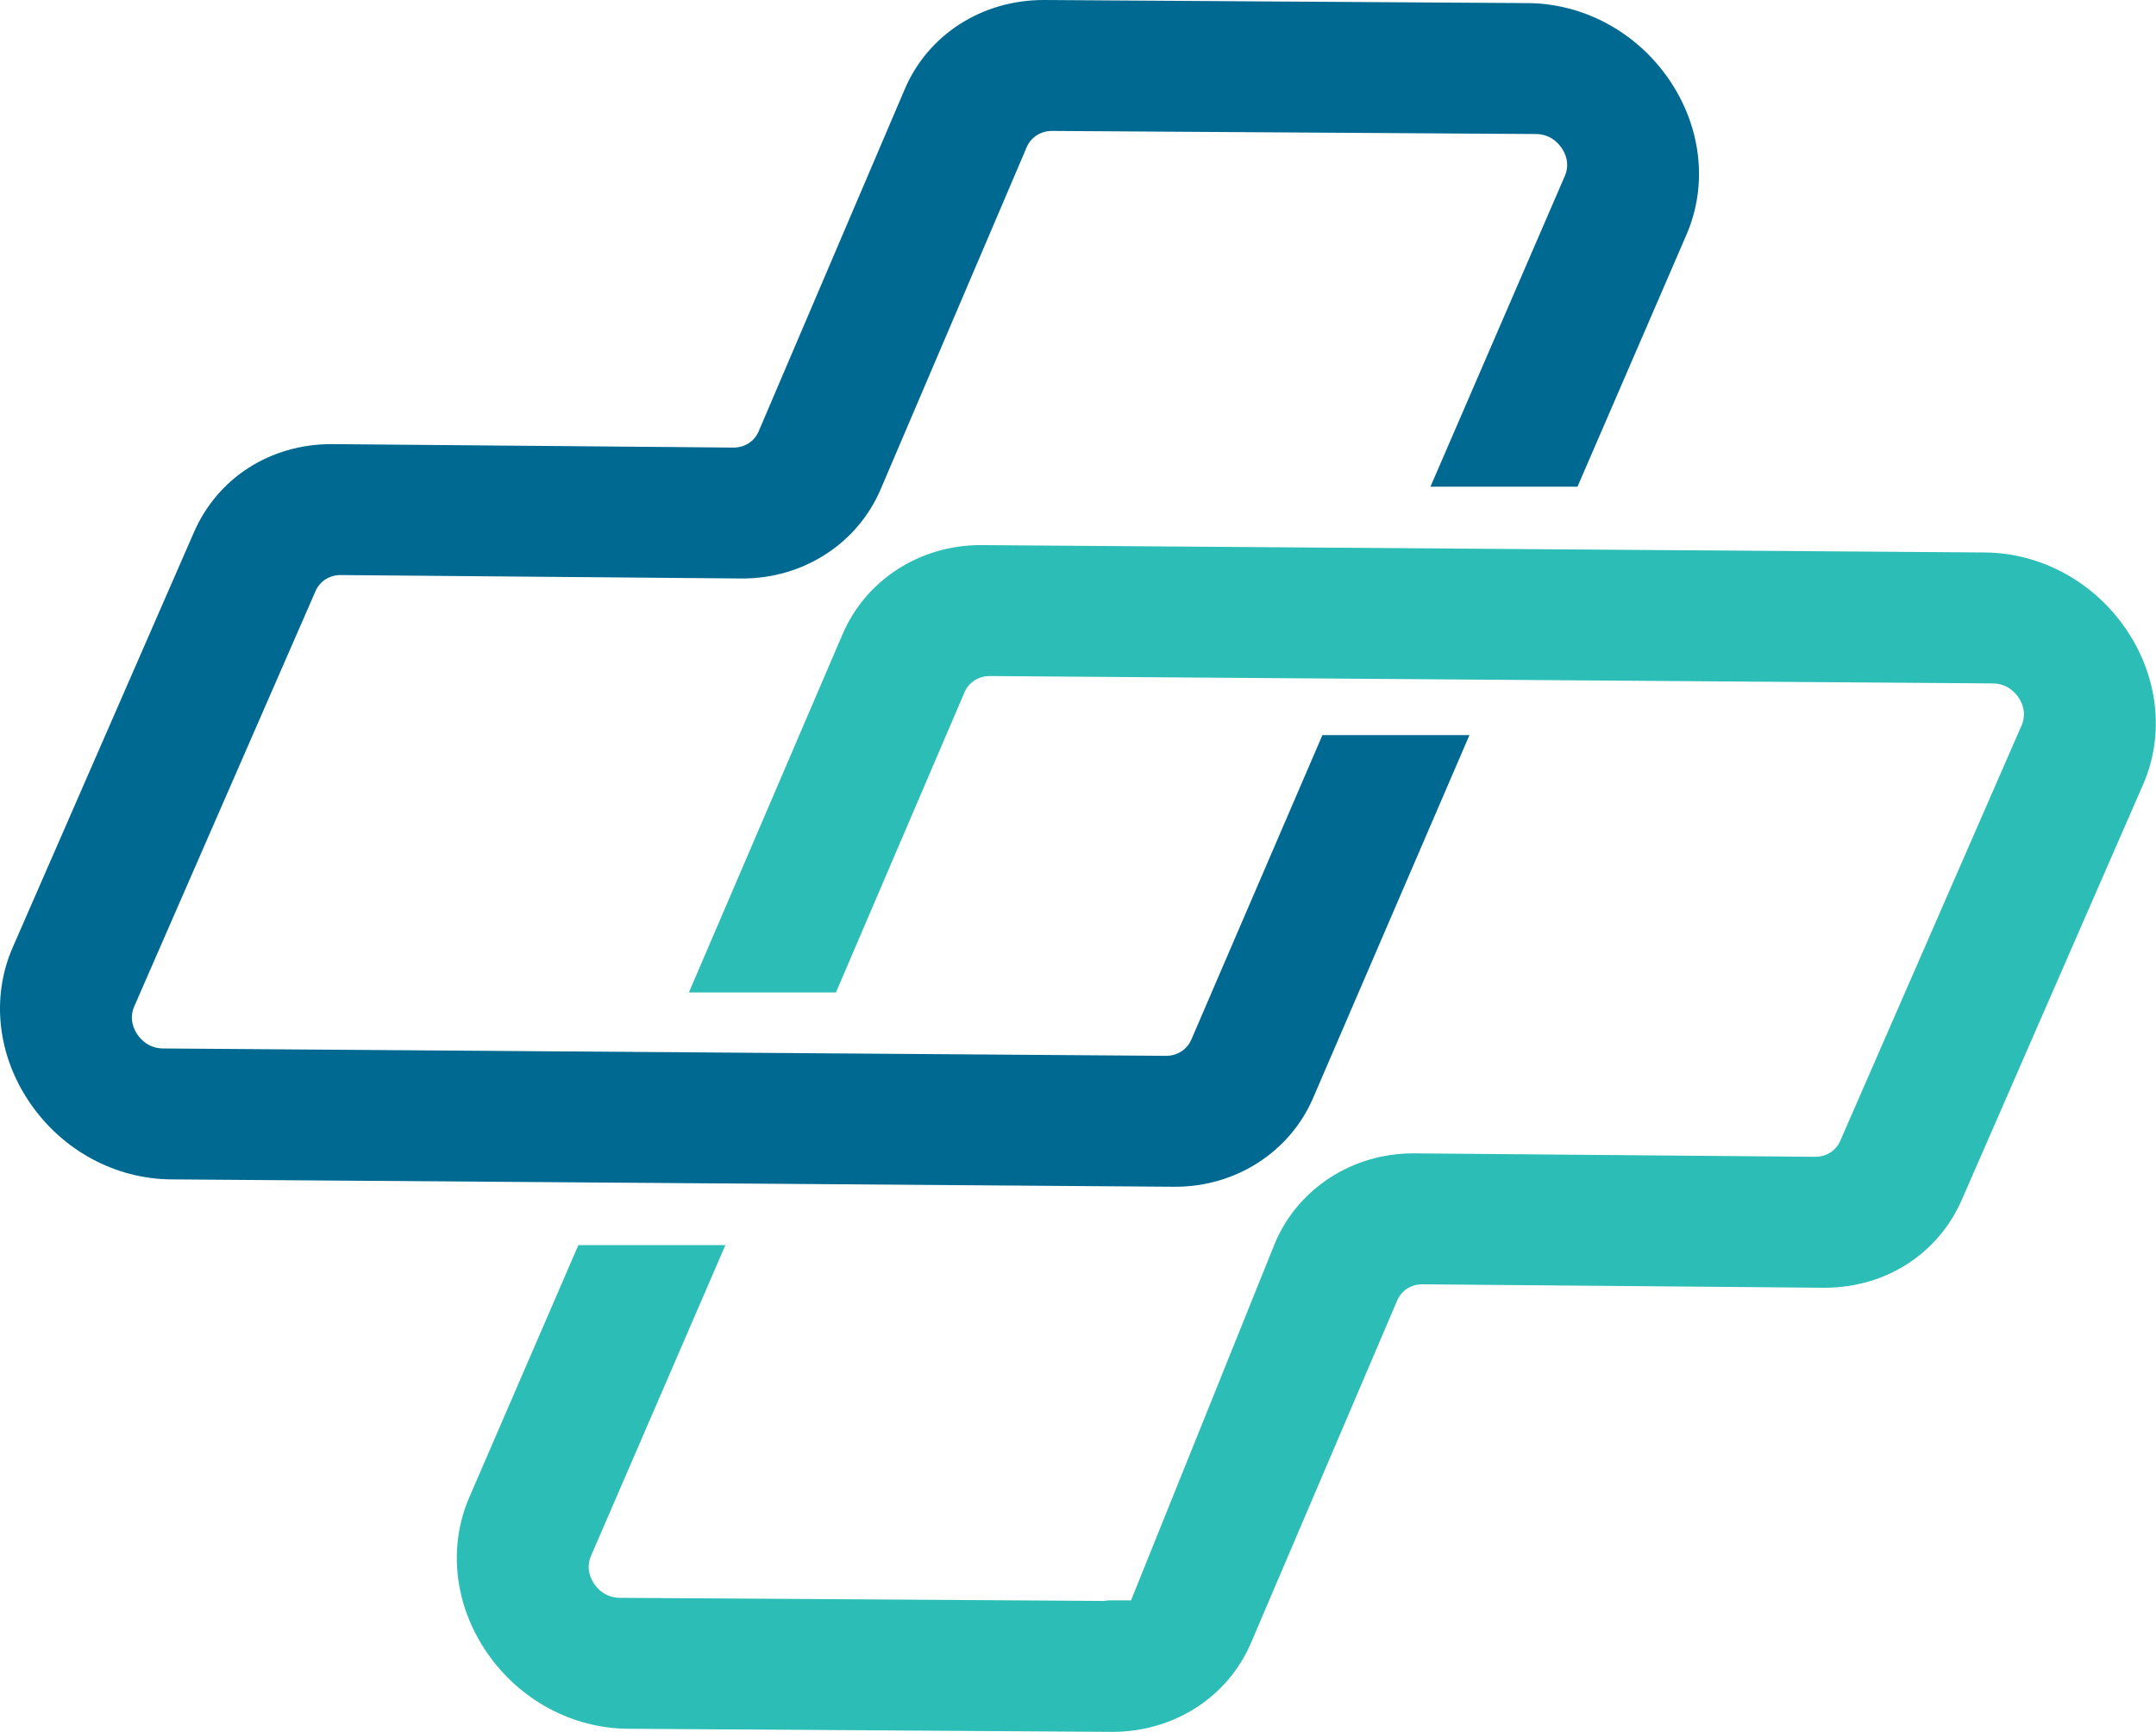
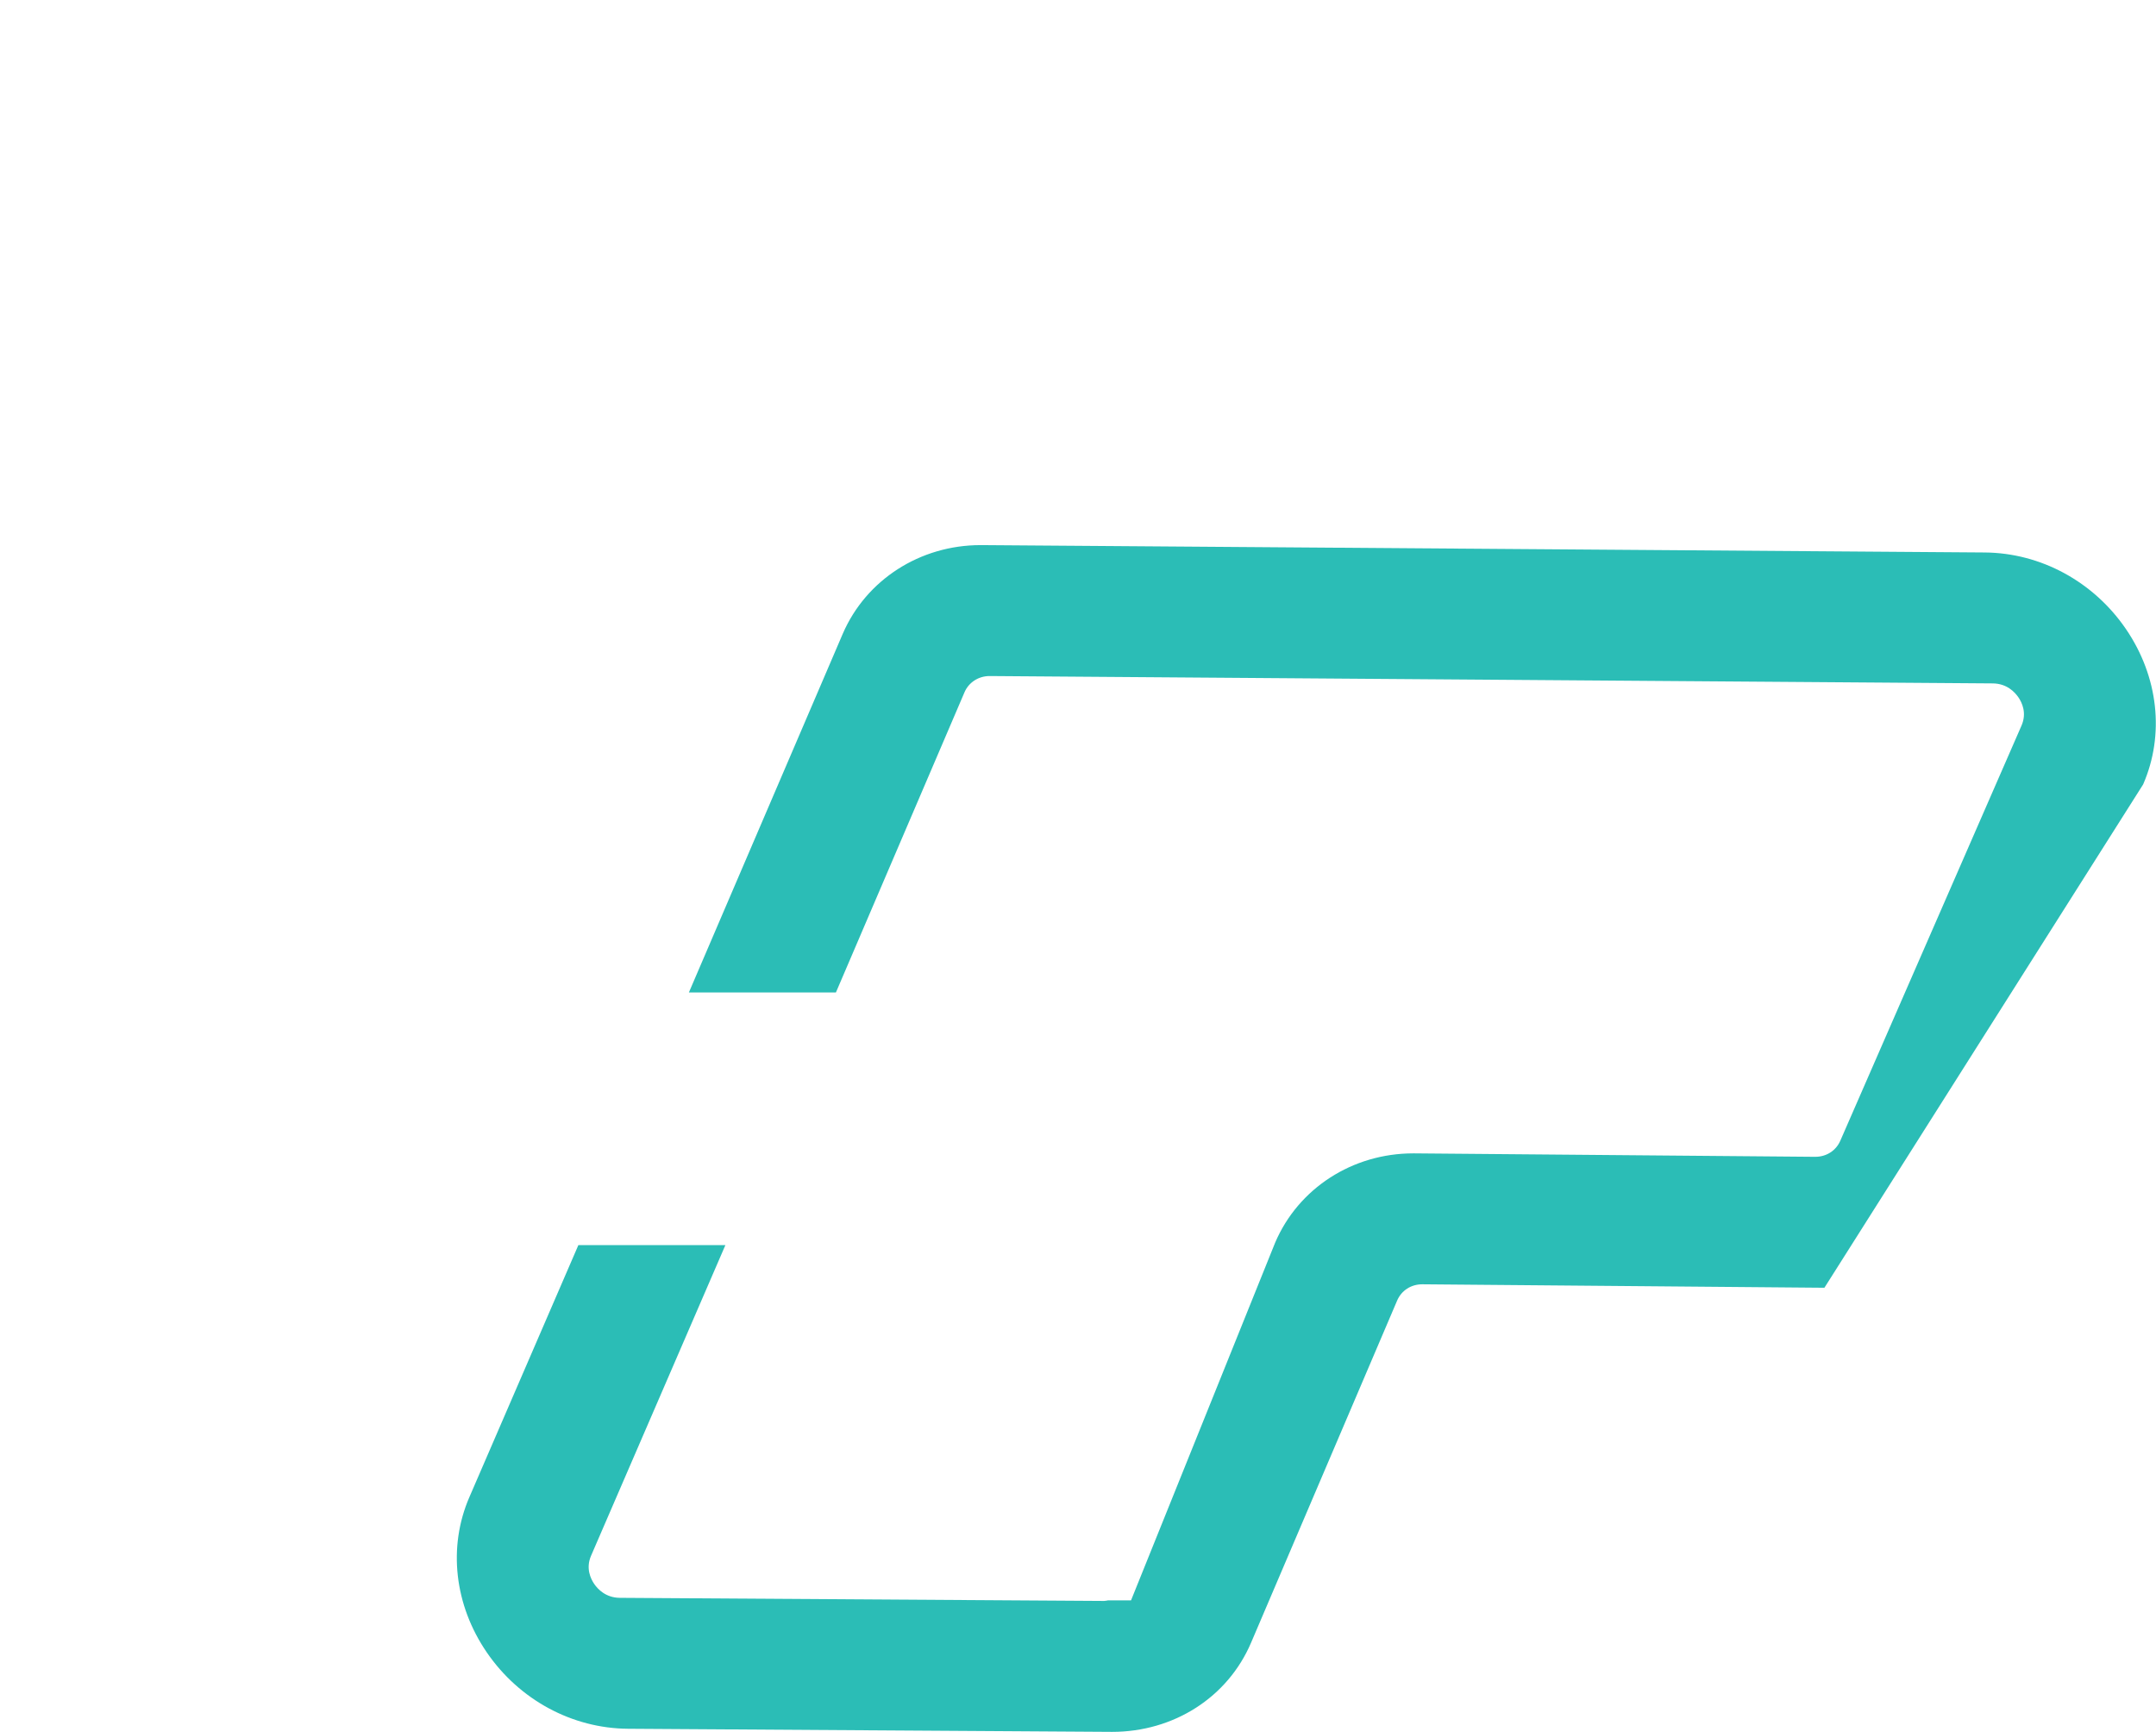
<svg xmlns="http://www.w3.org/2000/svg" width="3952" height="3174" viewBox="0 0 3952 3174" fill="none">
-   <path d="M2423.99 1347.28L2183.62 1905.5C2175.88 1923.45 2157.92 1935.02 2137.75 1935.02H2137.43L298.91 1921.52C273.005 1921.31 258.346 1905.43 251.874 1896.01C245.402 1886.56 236.126 1867.31 246.155 1844.29L578.416 1083.21C586.394 1065.1 603.889 1053.91 624.235 1053.91H624.715L1358.8 1060.21H1361.15C1472.53 1060.21 1571.61 996.306 1614.23 896.788L1882.02 269.647V269.615C1889.71 251.552 1907.74 239.961 1927.95 239.961H1928.31L2815.45 245.637C2841.29 245.812 2855.96 261.612 2862.43 271.018C2868.87 280.425 2878.26 299.684 2868.28 322.722L2622.02 892.021H2891.56L3091.41 429.956C3130.86 338.713 3118.84 232.372 3059.26 145.466C2999.66 58.591 2902.87 6.346 2800.37 5.692L1913.21 1.20058e-05C1799.95 -0.032 1701.06 63.454 1658.43 163.45L1390.66 790.495C1382.81 808.893 1365.19 820.261 1344.68 820.261H1344.2L610.201 813.948H607.477C495.543 813.948 399.229 875.584 355.59 975.293L23.248 1736.42C-16.547 1827.58 -4.74 1934.02 54.728 2021.1C114.275 2108.25 211.086 2160.72 313.728 2161.47L2152.22 2174.97H2154.38C2265.08 2174.97 2364.04 2111.48 2406.75 2012.73L2693.52 1347.28H2423.99Z" fill="#006991" />
-   <path d="M2031.13 2932.99C2028.67 2933.35 2026.28 2934.05 2023.73 2934.05H2023.38L1136.22 2928.36C1110.38 2928.2 1095.72 2912.39 1089.25 2902.98C1082.79 2893.58 1073.44 2874.32 1083.4 2851.28L1329.64 2281.98H1060.14L860.272 2744.04C820.83 2835.29 832.829 2941.63 892.425 3028.53C952.021 3115.42 1048.82 3167.65 1151.3 3168.31L2038.47 3174C2151.72 3174.03 2250.61 3110.55 2293.26 3010.55L2326.37 2932.99H2031.13ZM3896.94 1152.9C3837.39 1065.75 3740.58 1013.28 3637.94 1012.53L1799.45 999.031H1797.3C1686.6 999.031 1587.64 1062.52 1544.92 1161.27L1262.75 1818.89H1532.26L1768.05 1268.5C1775.8 1250.55 1793.76 1238.98 1813.91 1238.98H1814.25L3652.76 1252.48C3678.66 1252.69 3693.32 1268.58 3699.79 1278C3706.27 1287.44 3715.56 1306.7 3705.51 1329.71L3373.25 2090.79C3365.29 2108.9 3347.8 2120.09 3327.43 2120.09H3326.95L2592.87 2113.79H2590.52C2479.14 2113.79 2380.07 2177.69 2337.46 2277.21L2073.21 2932.99L2158.79 3010.55H2293.26L2561.01 2383.51C2568.87 2365.11 2586.49 2353.74 2606.98 2353.74H2607.48L3341.48 2360.05H3344.21C3456.13 2360.05 3552.44 2298.42 3596.08 2198.71L3928.42 1437.6C3968.2 1346.42 3956.41 1239.98 3896.94 1152.9Z" fill="#2BBDB6" />
+   <path d="M2031.13 2932.99C2028.67 2933.35 2026.28 2934.05 2023.73 2934.05H2023.38L1136.22 2928.36C1110.38 2928.2 1095.72 2912.39 1089.25 2902.98C1082.79 2893.58 1073.44 2874.32 1083.4 2851.28L1329.64 2281.98H1060.14L860.272 2744.04C820.83 2835.29 832.829 2941.63 892.425 3028.53C952.021 3115.42 1048.82 3167.65 1151.3 3168.31L2038.47 3174C2151.72 3174.03 2250.61 3110.55 2293.26 3010.55L2326.37 2932.99H2031.13ZM3896.94 1152.9C3837.39 1065.75 3740.58 1013.28 3637.94 1012.53L1799.45 999.031H1797.3C1686.6 999.031 1587.64 1062.52 1544.92 1161.27L1262.75 1818.89H1532.26L1768.05 1268.5C1775.8 1250.55 1793.76 1238.98 1813.91 1238.98H1814.25L3652.76 1252.48C3678.66 1252.69 3693.32 1268.58 3699.79 1278C3706.27 1287.44 3715.56 1306.7 3705.51 1329.71L3373.25 2090.79C3365.29 2108.9 3347.8 2120.09 3327.43 2120.09H3326.95L2592.87 2113.79H2590.52C2479.14 2113.79 2380.07 2177.69 2337.46 2277.21L2073.21 2932.99L2158.79 3010.55H2293.26L2561.01 2383.51C2568.87 2365.11 2586.49 2353.74 2606.98 2353.74H2607.48L3341.48 2360.05H3344.21L3928.42 1437.6C3968.2 1346.42 3956.41 1239.98 3896.94 1152.9Z" fill="#2BBDB6" />
</svg>